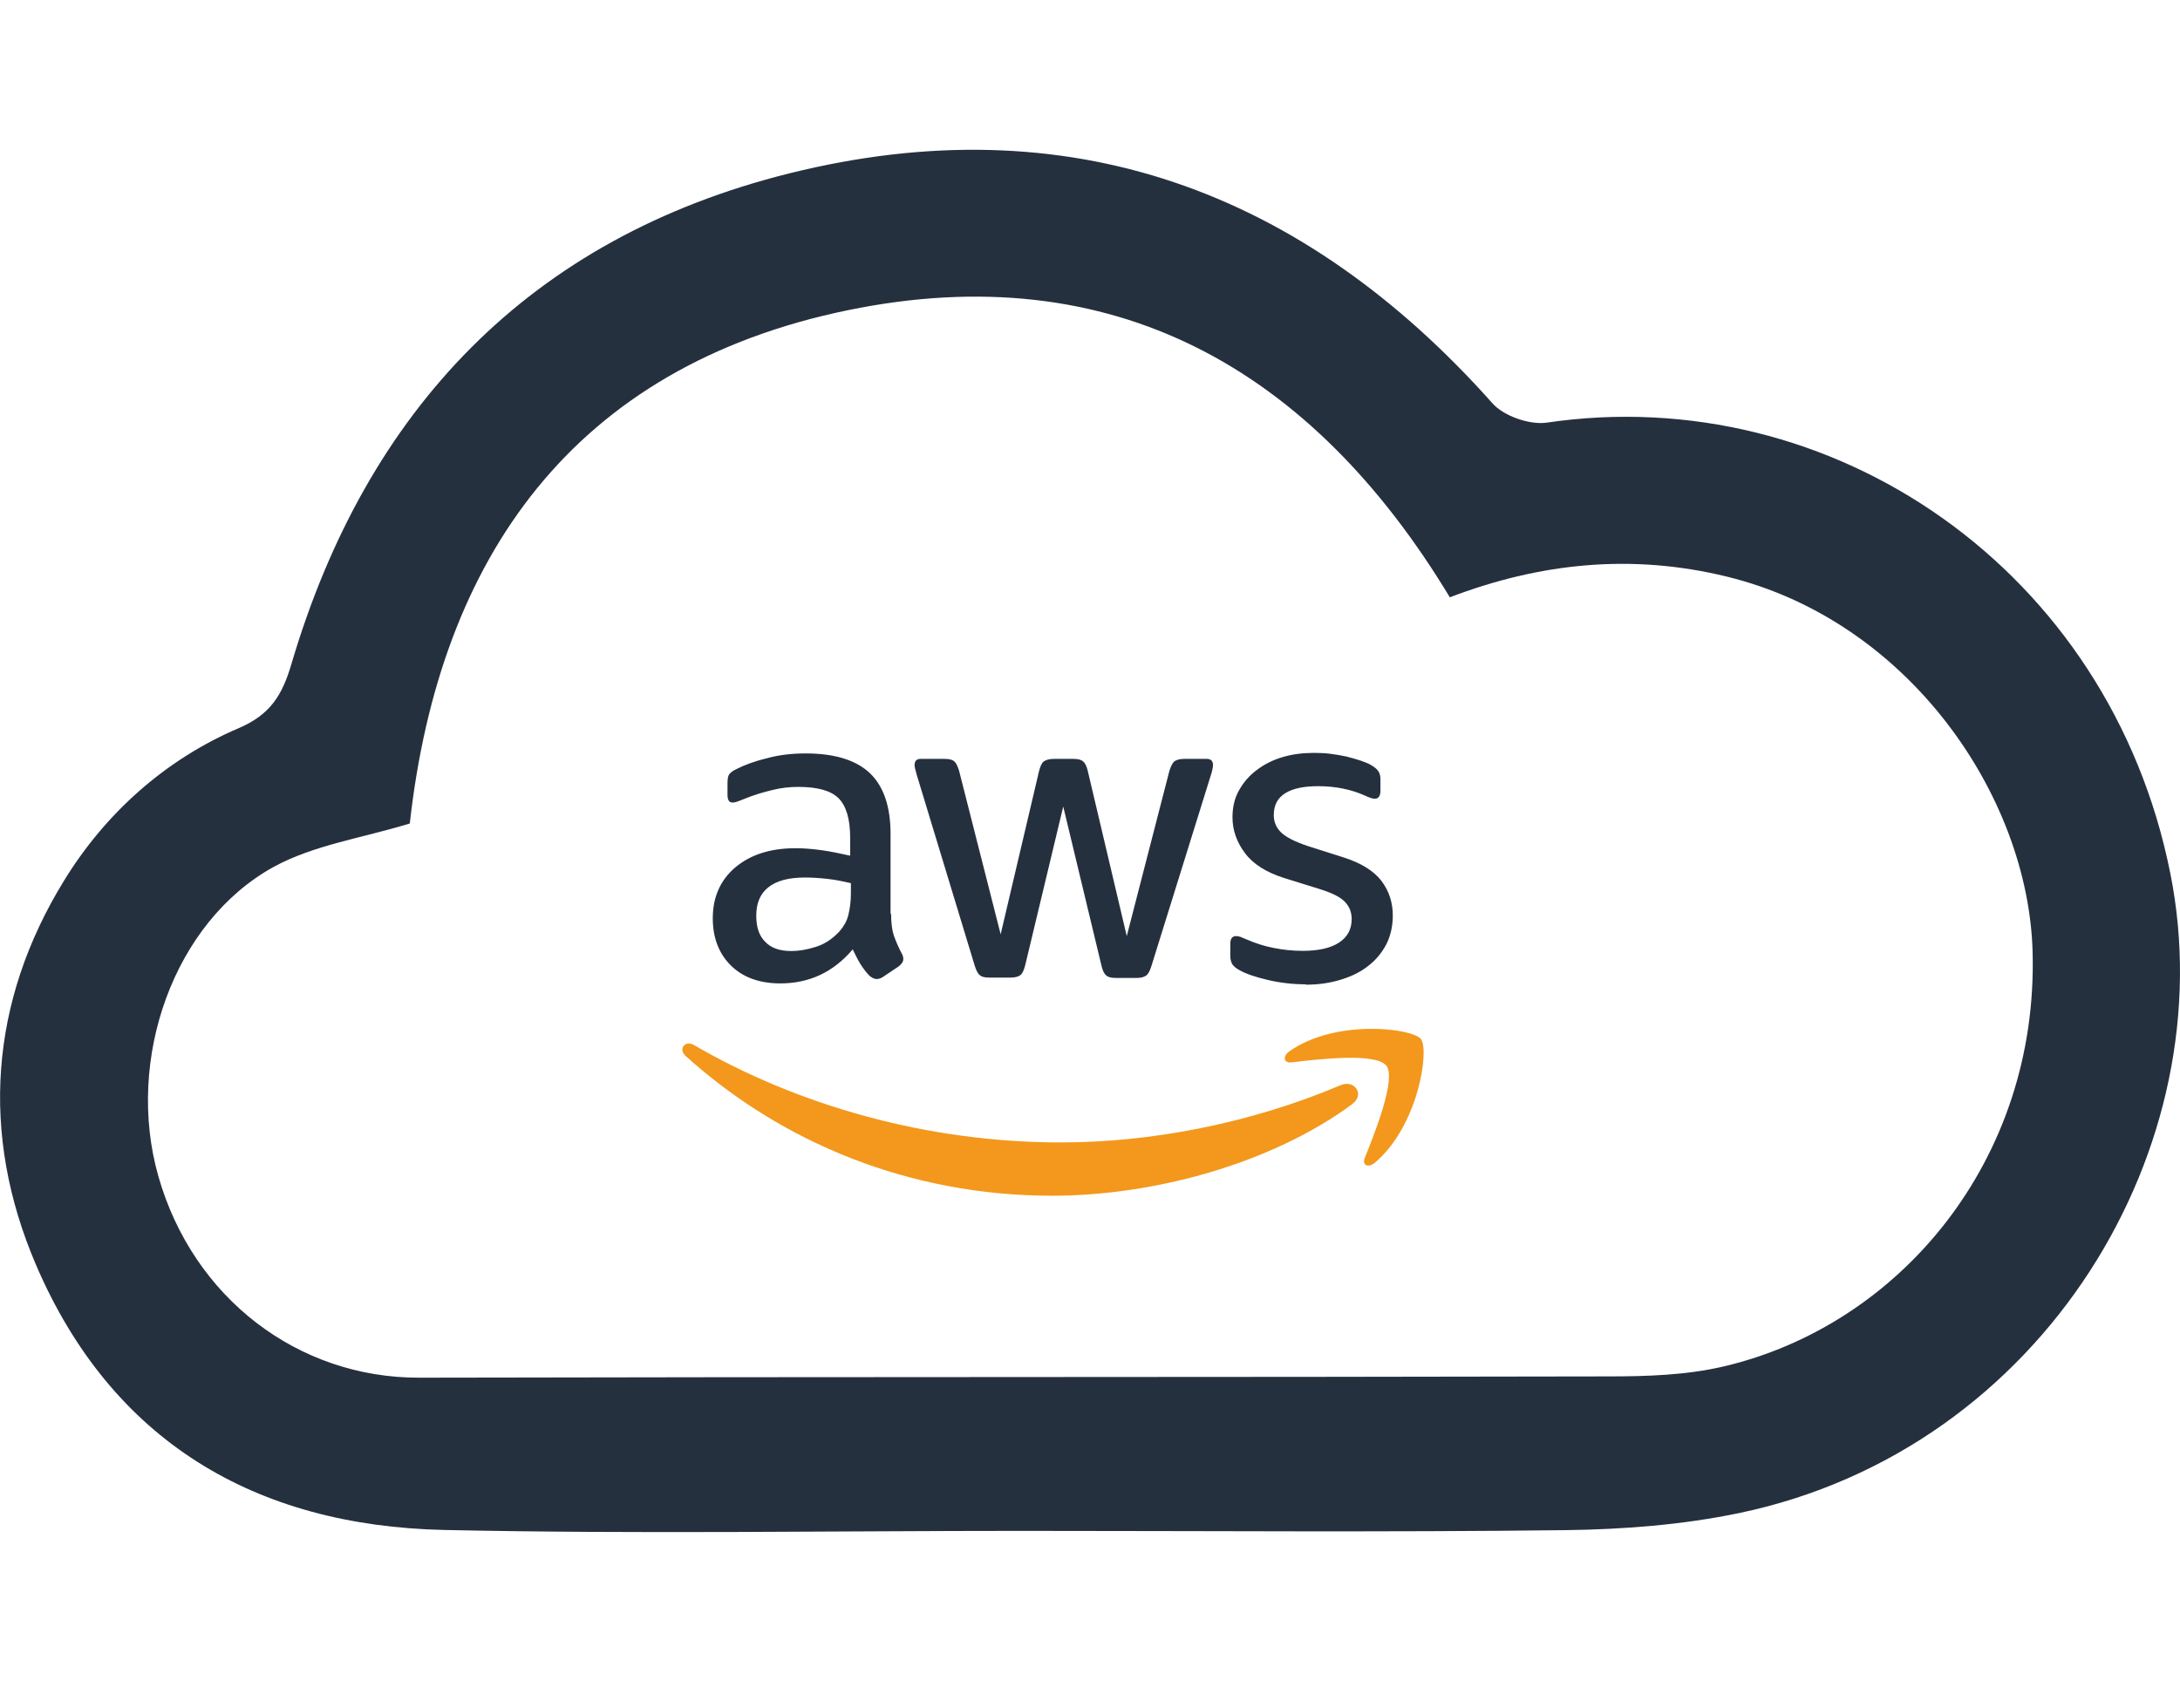
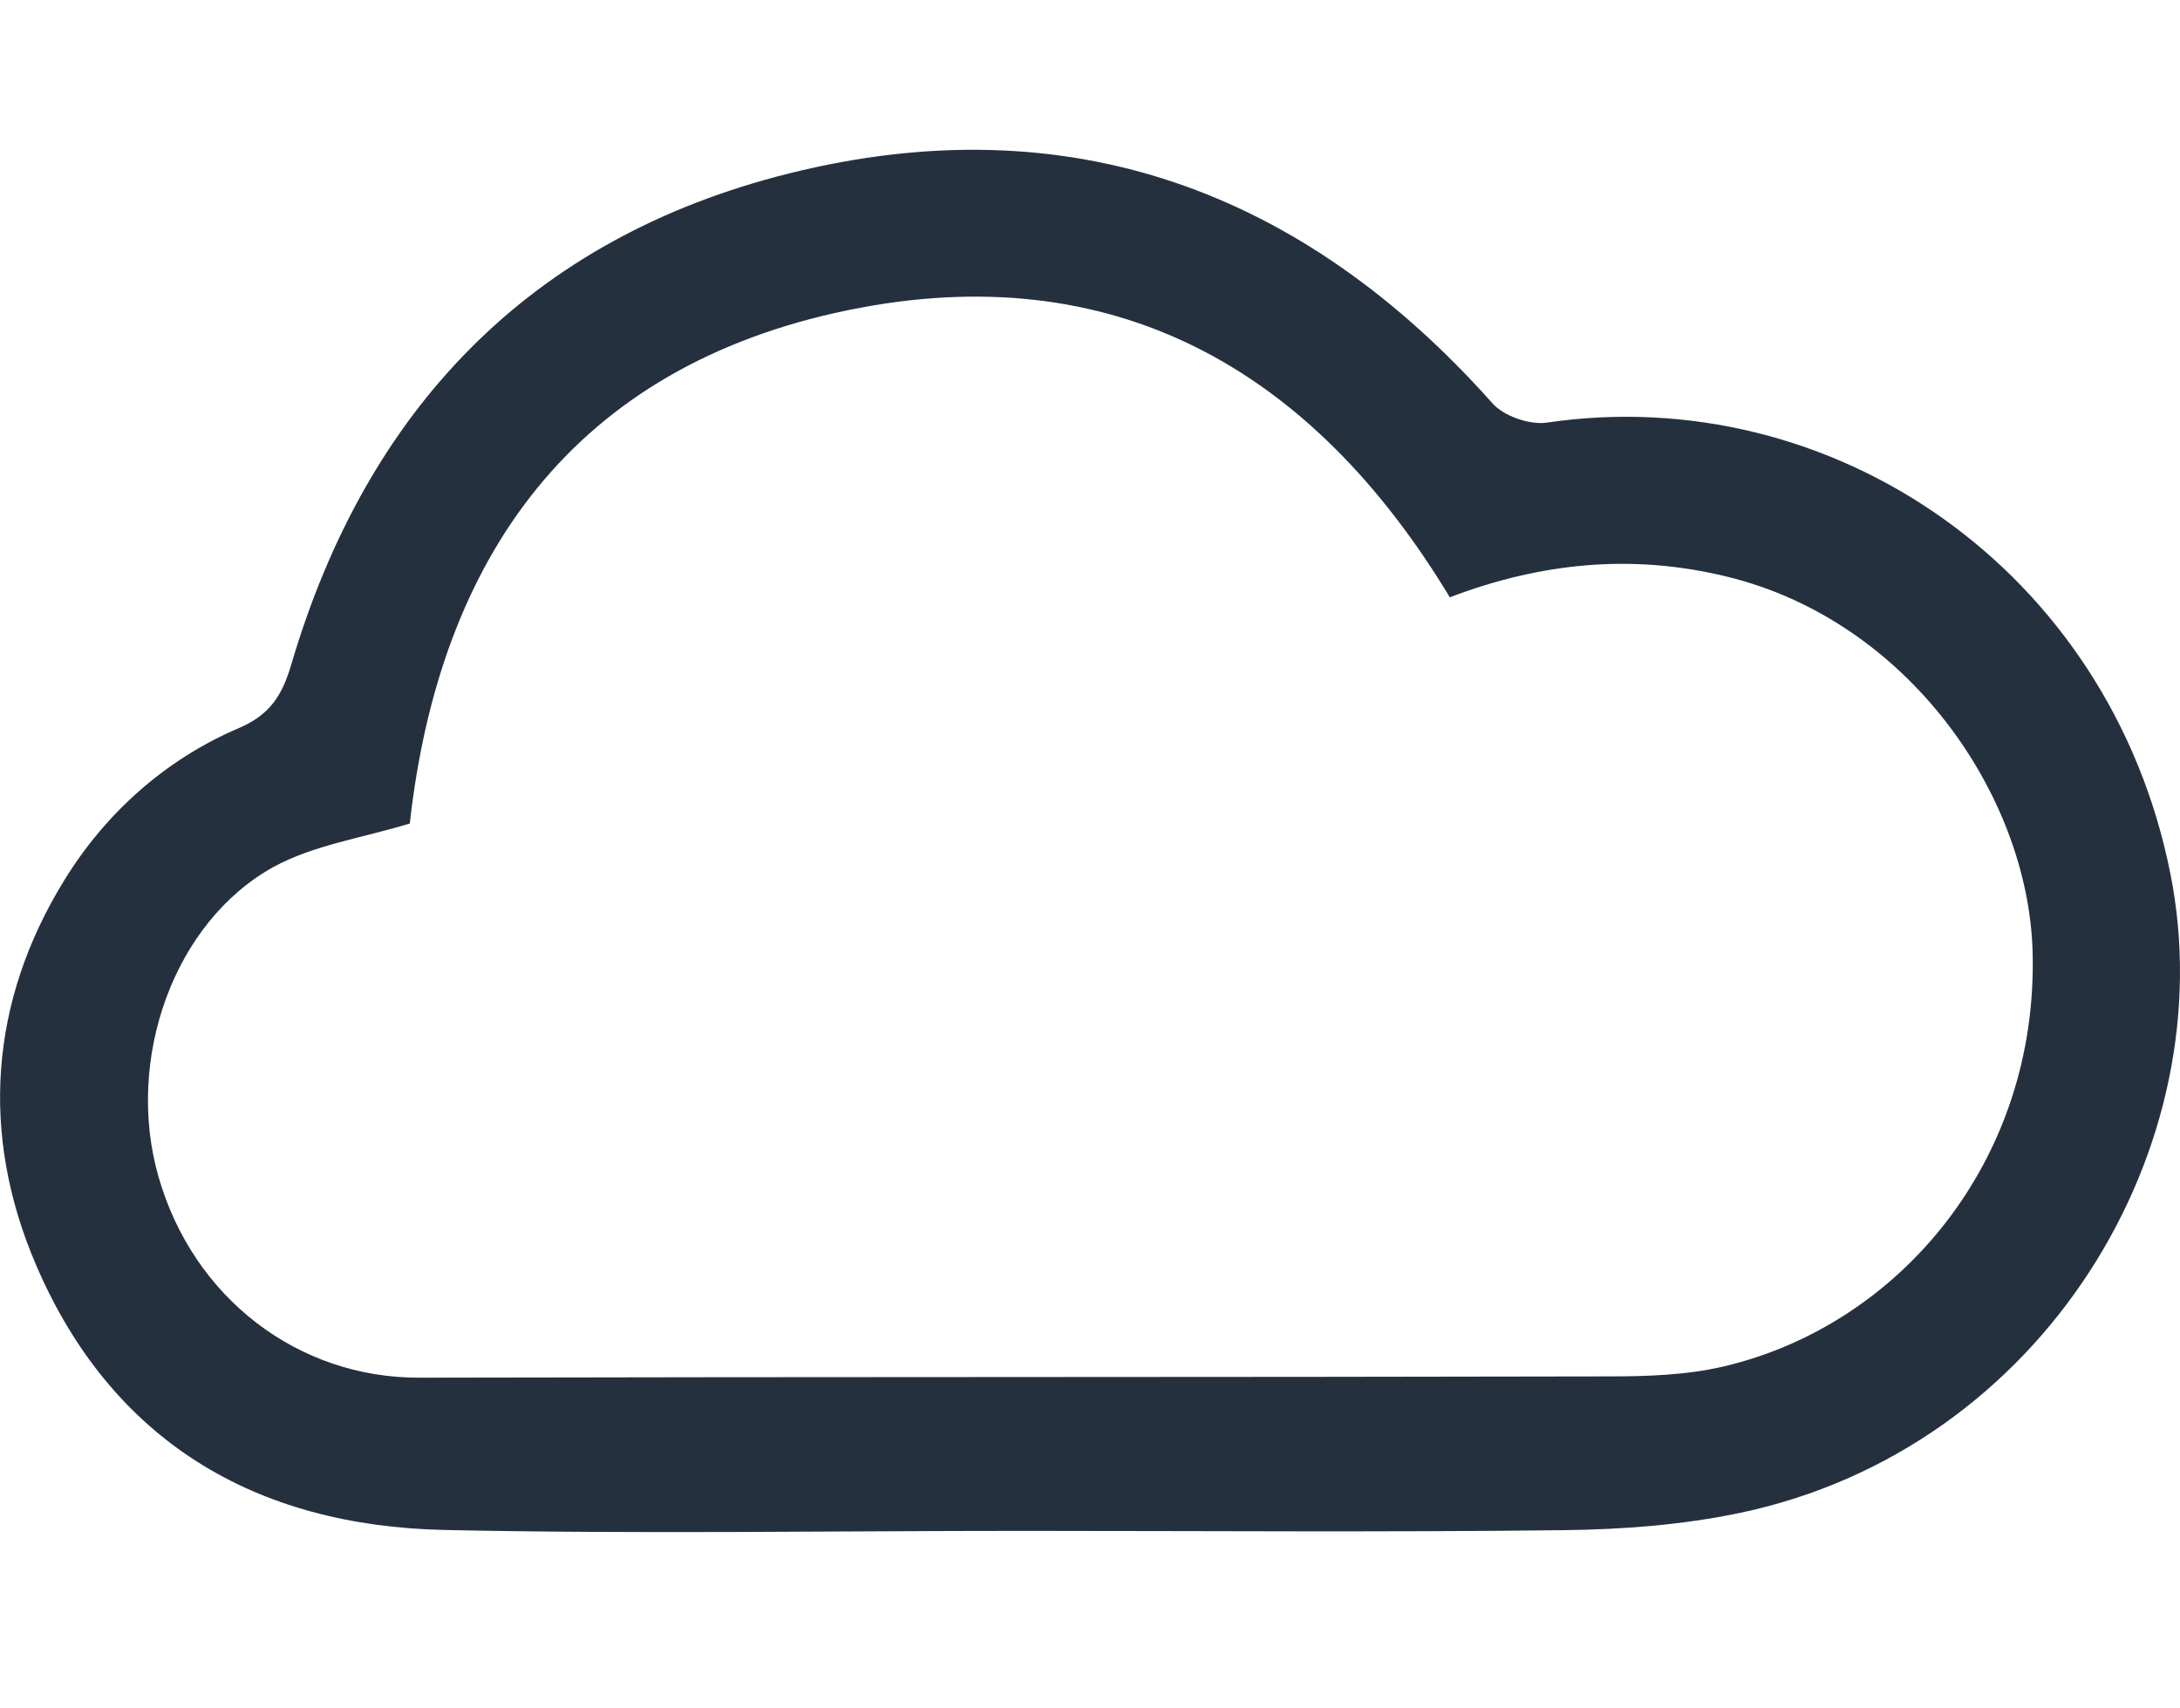
<svg xmlns="http://www.w3.org/2000/svg" id="_Слой_1" data-name="Слой 1" viewBox="0 0 119.8 93.86">
  <defs>
    <style>
      .cls-1 {
        fill: #f3981c;
      }

      .cls-2 {
        fill: #25303f;
      }
    </style>
  </defs>
  <g id="ni6HAK.tif">
    <path class="cls-2" d="M56.27,84.14c-10.62,0-21.25,.18-31.87-.05-10.38-.23-18.27-4.88-22.43-14.59-3.07-7.17-2.54-14.45,1.55-21.1,2.25-3.67,5.54-6.65,9.6-8.38,1.73-.74,2.39-1.81,2.89-3.51,4.13-14,13.12-23.43,27.36-26.98,15.32-3.82,28.21,.91,38.65,12.64,.62,.7,2.04,1.19,2.97,1.06,15.69-2.32,30.95,8.08,34.28,24.78,2.99,14.96-6.92,31.64-23.69,35.15-3.12,.65-6.37,.9-9.57,.94-9.91,.12-19.83,.04-29.74,.04Zm23.41-51.3c-7.59-12.59-18.52-18.79-33.09-15.79-15.04,3.1-22.44,13.55-24.07,28.21-2.61,.8-5.27,1.18-7.47,2.38-5.51,3.03-8.17,10.59-6.35,17,1.91,6.72,7.7,11.1,14.34,11.08,21.79-.05,43.58-.02,65.37-.07,2.1,0,4.26-.07,6.28-.54,9.67-2.25,17.33-11.31,17.01-22.81-.24-8.57-6.82-18.18-16.81-20.61-5.24-1.28-10.26-.75-15.22,1.14Z" />
  </g>
  <g>
-     <path class="cls-2" d="M48.97,50.21c0,.5,.05,.91,.15,1.21,.11,.3,.24,.62,.43,.98,.07,.11,.09,.22,.09,.31,0,.14-.08,.27-.26,.41l-.85,.57c-.12,.08-.24,.12-.35,.12-.14,0-.27-.07-.41-.19-.19-.2-.35-.42-.49-.64-.14-.23-.27-.49-.42-.8-1.06,1.25-2.38,1.87-3.98,1.87-1.14,0-2.05-.33-2.71-.98-.66-.65-1-1.52-1-2.6,0-1.15,.41-2.09,1.23-2.79,.83-.7,1.92-1.06,3.32-1.06,.46,0,.93,.04,1.44,.11,.5,.07,1.02,.18,1.56,.3v-.99c0-1.03-.22-1.75-.64-2.17-.43-.42-1.16-.62-2.21-.62-.47,0-.96,.05-1.46,.18-.5,.12-.99,.27-1.46,.46-.22,.09-.38,.15-.47,.18-.09,.03-.16,.04-.22,.04-.19,0-.28-.14-.28-.42v-.66c0-.22,.03-.38,.09-.47,.07-.09,.19-.19,.38-.28,.47-.24,1.04-.45,1.71-.61,.66-.18,1.37-.26,2.11-.26,1.61,0,2.79,.37,3.55,1.1,.75,.73,1.12,1.84,1.12,3.33v4.39h.03Zm-5.5,2.06c.45,0,.91-.08,1.4-.24,.49-.16,.92-.46,1.29-.87,.22-.26,.38-.54,.46-.87,.08-.32,.14-.72,.14-1.18v-.57c-.39-.09-.81-.18-1.25-.23-.43-.05-.85-.08-1.27-.08-.91,0-1.57,.18-2.02,.54s-.66,.88-.66,1.56c0,.64,.16,1.11,.5,1.44,.32,.34,.8,.5,1.42,.5Zm10.88,1.46c-.24,0-.41-.04-.51-.14-.11-.08-.2-.27-.28-.53l-3.18-10.47c-.08-.27-.12-.45-.12-.54,0-.22,.11-.34,.32-.34h1.33c.26,0,.43,.04,.53,.14,.11,.08,.19,.27,.27,.53l2.28,8.97,2.11-8.97c.07-.27,.15-.45,.26-.53,.11-.08,.3-.14,.54-.14h1.08c.26,0,.43,.04,.54,.14,.11,.08,.2,.27,.26,.53l2.14,9.07,2.34-9.07c.08-.27,.18-.45,.27-.53,.11-.08,.28-.14,.53-.14h1.26c.22,0,.34,.11,.34,.34,0,.07-.01,.14-.03,.22-.01,.08-.04,.19-.09,.34l-3.26,10.47c-.08,.27-.18,.45-.28,.53-.11,.08-.28,.14-.51,.14h-1.16c-.26,0-.43-.04-.54-.14-.11-.09-.2-.27-.26-.54l-2.1-8.74-2.09,8.72c-.07,.27-.15,.45-.26,.54-.11,.09-.3,.14-.54,.14h-1.16Zm17.41,.37c-.7,0-1.41-.08-2.09-.24-.68-.16-1.21-.34-1.56-.54-.22-.12-.37-.26-.42-.38-.05-.12-.08-.26-.08-.38v-.69c0-.28,.11-.42,.31-.42,.08,0,.16,.01,.24,.04,.08,.03,.2,.08,.34,.14,.46,.2,.96,.37,1.49,.47,.54,.11,1.07,.16,1.61,.16,.85,0,1.52-.15,1.98-.45,.46-.3,.7-.73,.7-1.29,0-.38-.12-.69-.37-.95-.24-.26-.7-.49-1.37-.7l-1.96-.61c-.99-.31-1.72-.77-2.17-1.38-.45-.6-.68-1.26-.68-1.96,0-.57,.12-1.07,.37-1.5,.24-.43,.57-.81,.98-1.11,.41-.31,.87-.54,1.41-.7,.54-.16,1.11-.23,1.71-.23,.3,0,.61,.01,.91,.05,.31,.04,.6,.09,.88,.15,.27,.07,.53,.14,.77,.22,.24,.08,.43,.16,.57,.24,.19,.11,.33,.22,.41,.34,.08,.11,.12,.26,.12,.45v.64c0,.28-.11,.43-.31,.43-.11,0-.28-.05-.51-.16-.77-.35-1.64-.53-2.6-.53-.77,0-1.38,.12-1.8,.38-.42,.26-.64,.65-.64,1.21,0,.38,.14,.7,.41,.96,.27,.26,.77,.51,1.49,.75l1.92,.61c.98,.31,1.68,.75,2.1,1.3,.42,.56,.62,1.19,.62,1.9,0,.58-.12,1.11-.35,1.57-.24,.46-.57,.87-.99,1.19-.42,.34-.92,.58-1.5,.76-.61,.19-1.25,.28-1.94,.28Z" />
-     <path class="cls-1" d="M74.32,60.68c-4.46,3.29-10.93,5.04-16.5,5.04-7.8,0-14.83-2.89-20.14-7.68-.42-.38-.04-.89,.46-.6,5.74,3.33,12.83,5.35,20.15,5.35,4.94,0,10.38-1.03,15.37-3.14,.75-.34,1.38,.49,.65,1.03Zm1.86-2.11c-.57-.73-3.77-.35-5.21-.18-.43,.05-.5-.33-.11-.61,2.55-1.79,6.73-1.27,7.22-.68,.49,.61-.14,4.79-2.52,6.8-.37,.31-.72,.15-.56-.26,.54-1.34,1.75-4.36,1.18-5.08Z" />
-   </g>
+     </g>
</svg>